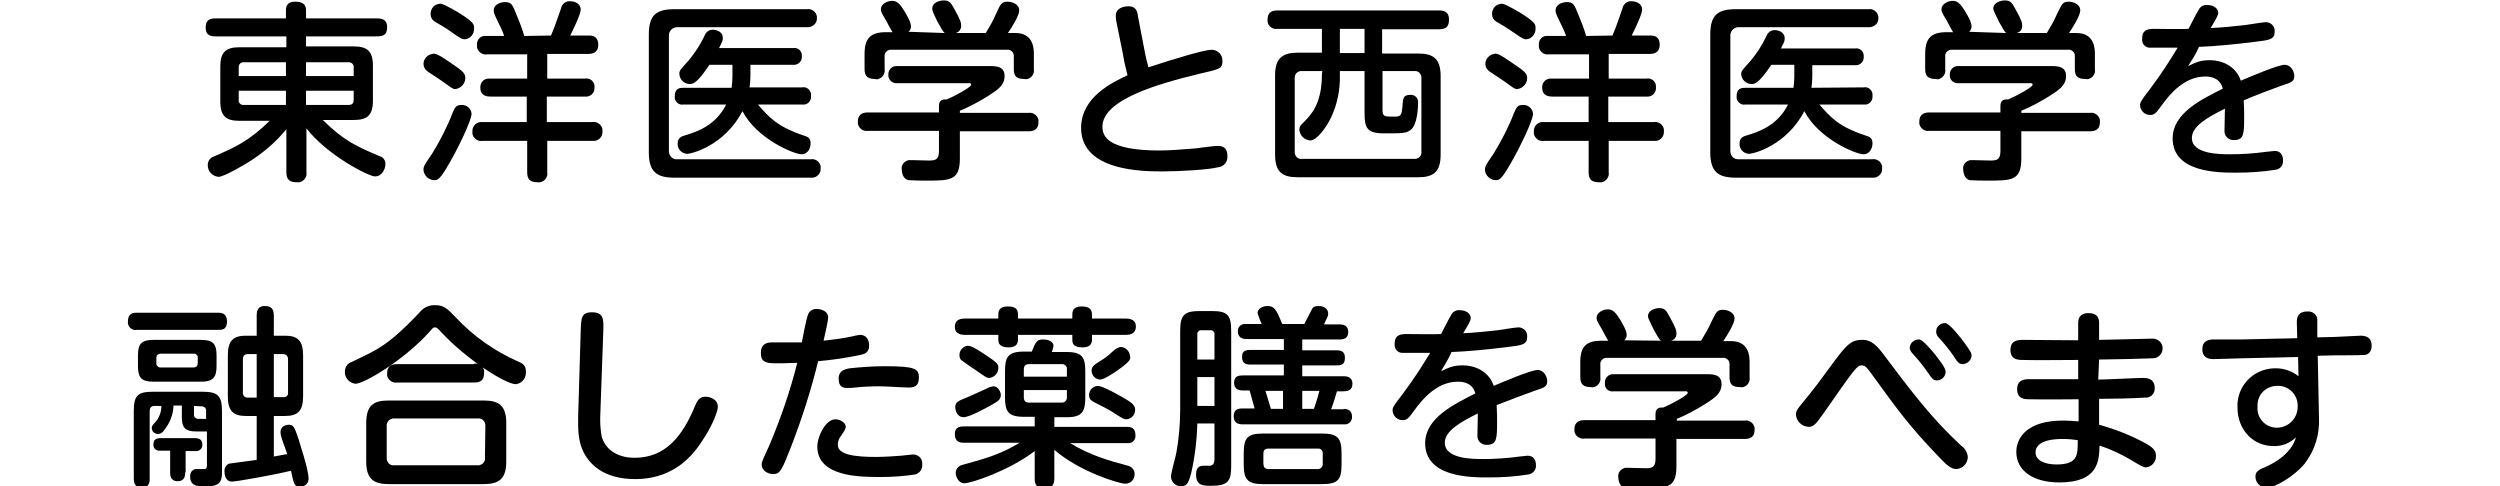
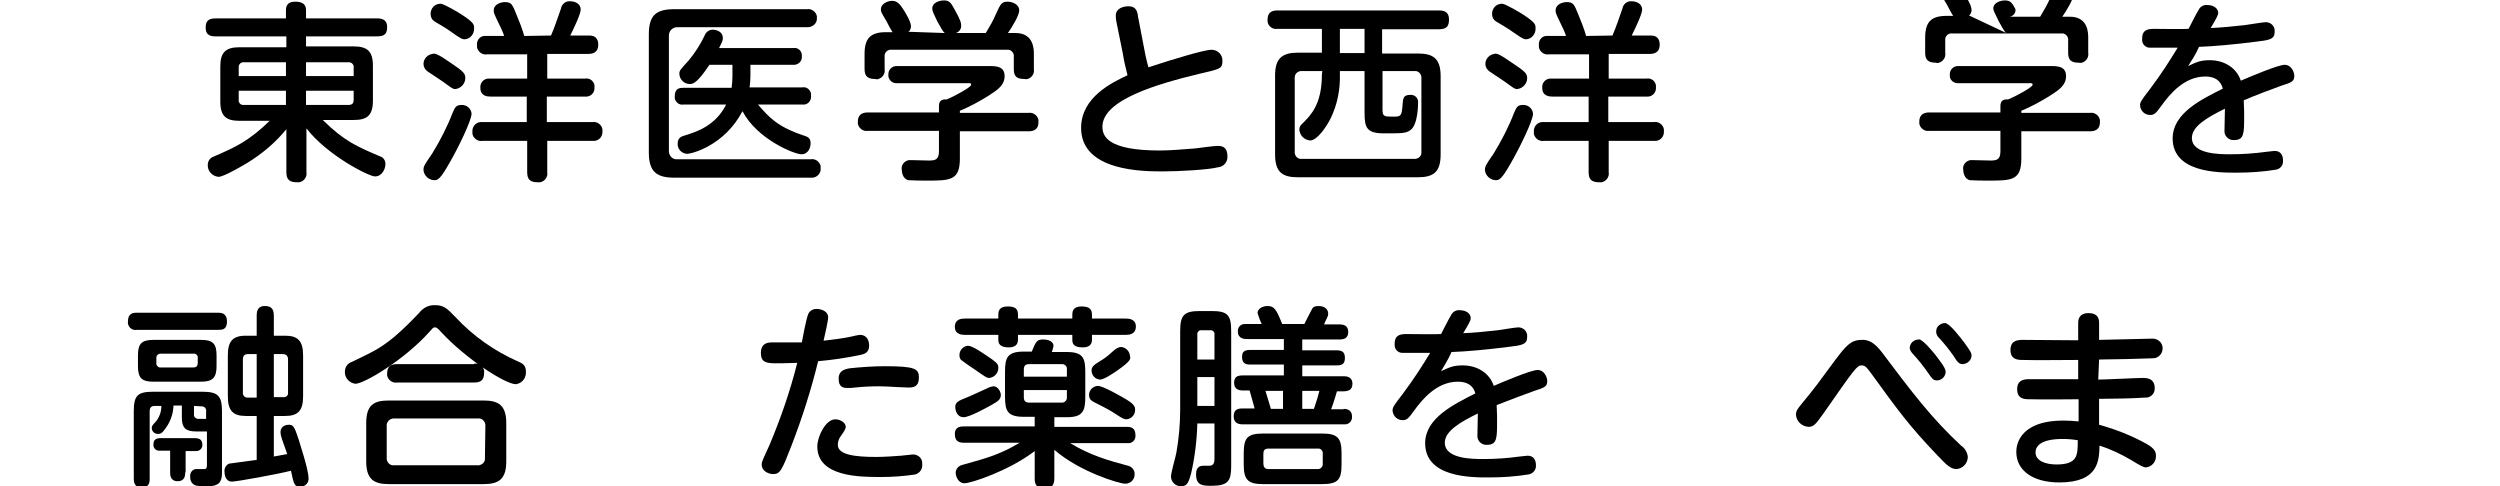
<svg xmlns="http://www.w3.org/2000/svg" version="1.1" id="レイヤー_2_00000033345340236402222240000010551637456187887031_" x="0px" y="0px" viewBox="0 0 598 116.3" style="enable-background:new 0 0 598 116.3;" xml:space="preserve">
  <g>
    <path d="M84.6,11.1c3.2,0,4.6,1.1,4.6,4.6v8.4c0,3.6-1.5,4.6-4.6,4.6h-7.4c5.2,5.1,8.1,6.3,13.7,8.7c0.8,0.2,1.3,1,1.3,1.8   c0,1.2-0.8,3-2.5,3c-1.5,0-11.5-5.1-16.4-11.5v10.5c0.2,1.1-0.6,2.2-1.7,2.4c-0.2,0-0.4,0-0.6,0c-1.8,0-2.5-0.7-2.5-2.4V30.9   c-2.6,3.2-5.8,5.9-9.4,8.1c-1,0.6-5.6,3.3-6.8,3.3c-1.5-0.1-2.7-1.4-2.6-2.9c0-0.8,0.5-1.6,1.3-1.9c5.1-2.2,8.5-3.7,13.5-8.6h-7.2   c-3.2,0-4.6-1.1-4.6-4.6v-8.4c0-3.4,1.3-4.6,4.6-4.6h11.2V8.7H51.5c-1,0-2.3-0.2-2.3-2c0-1.3,0.3-2.3,2.3-2.3h16.9v-2   c0-1.4,0.8-2,2.2-2s2.6,0.4,2.6,2v2h17c1,0,2.4,0.2,2.4,2c0,1.5-0.4,2.3-2.4,2.3h-17v2.4H84.6z M68.4,18.2v-3.3h-10   c-0.6-0.1-1.2,0.3-1.3,1c0,0.1,0,0.2,0,0.3v2L68.4,18.2z M68.4,21.7H57.1v2.1c-0.1,0.6,0.3,1.2,0.9,1.3c0.1,0,0.2,0,0.4,0h10   L68.4,21.7z M73.2,18.2h11.4v-2c0.1-0.6-0.3-1.2-1-1.3c-0.1,0-0.2,0-0.3,0H73.2V18.2z M73.2,21.7v3.4h10.2c1.1,0,1.2-0.7,1.2-1.3   v-2.1L73.2,21.7z" />
    <path d="M107.9,15.1c3,2,3.4,2.5,3.4,3.6c0,1.3-1.1,2.5-2.4,2.6c-0.6,0-0.8-0.2-3-1.8c-0.2-0.1-3.1-2.1-3.6-2.4   c-0.6-0.4-1-1.1-1-1.8c0-1.2,0.9-2.2,2.1-2.4C104,12.7,104.6,12.8,107.9,15.1z M112.8,27.2c0,1.6-3.2,8.2-5.3,11.8   c-2.2,3.9-2.8,4.1-3.6,4.1c-1.3,0-2.5-1.1-2.6-2.4c0-0.9,0.1-1.1,2.1-4c1.9-3.1,3.6-6.4,4.9-9.8c0.6-1.4,0.9-1.8,2.2-1.8   C111.7,25.1,112.7,26,112.8,27.2z M110.3,3.4c3.1,2,3.1,2.5,3.1,3.3c0.1,1.4-0.9,2.6-2.2,2.7c-0.7,0-1.2-0.3-3.3-1.8   c-0.6-0.5-3.8-2.4-4-2.5c-0.6-0.4-0.9-1-0.9-1.8c0-1.3,1-2.4,2.3-2.4c0.1,0,0.1,0,0.2,0C106.5,1.1,109.7,3,110.3,3.4z M131.8,8.5   c0.8-1.8,1.7-4.5,2.4-6.5c0.2-1.1,1.2-1.8,2.2-1.7c1,0,2.5,0.5,2.5,2c0,1.1-1.8,4.8-2.5,6.2h4.6c0.6,0,2.1,0.1,2.1,2.2   s-1.7,2.2-2.4,2.2h-9.8v5.9h9c1.1-0.2,2.1,0.5,2.3,1.6c0,0.2,0,0.3,0,0.5c0.1,1.1-0.7,2.1-1.8,2.2c-0.2,0-0.4,0-0.6,0h-9v6.1h10.9   c1.1-0.2,2.2,0.6,2.4,1.7c0,0.2,0,0.3,0,0.5c0.1,1.1-0.7,2.2-1.9,2.3c-0.2,0-0.3,0-0.5,0h-10.8v7.5c0.2,1.1-0.6,2.2-1.7,2.4   c-0.2,0-0.4,0-0.6,0c-1.9,0-2.5-0.8-2.5-2.4v-7.5h-10.7c-1.1,0.2-2.2-0.6-2.4-1.7c0-0.2,0-0.3,0-0.5c-0.1-1.2,0.8-2.2,1.9-2.3   c0.2,0,0.4,0,0.5,0H126v-6.1h-8.7c-0.7,0-2.4-0.1-2.4-2.1c-0.1-1.1,0.7-2.1,1.8-2.2c0.2,0,0.4,0,0.6,0h8.8V13h-9.6   c-1.1,0.2-2.2-0.6-2.4-1.7c0-0.2,0-0.3,0-0.5c-0.1-1.1,0.6-2.1,1.7-2.2c0.1,0,0.2,0,0.3,0h4.5c-0.3-1-1.2-2.8-1.4-3.2   c-1-2.1-1.1-2.3-1.1-2.9c0-1.5,1.7-2,2.7-2c1.6,0,1.8,0.7,2.7,2.9c0.7,1.7,1.4,3.4,1.9,5.2L131.8,8.5z" />
    <path d="M193,2.2c1.1-0.2,2.2,0.6,2.4,1.7c0,0.1,0,0.3,0,0.4c0.1,1.1-0.8,2.1-2,2.2c-0.1,0-0.3,0-0.4,0h-30.8   c-1.1-0.1-2.1,0.7-2.2,1.8c0,0.2,0,0.3,0,0.5v27.1c-0.1,1.1,0.6,2.1,1.7,2.2c0.2,0,0.3,0,0.5,0h31.7c1.1-0.2,2.1,0.5,2.4,1.6   c0,0.2,0,0.4,0,0.6c0.1,1.1-0.8,2.1-1.9,2.2c-0.2,0-0.3,0-0.5,0h-32.6c-4.2,0-6.1-1.4-6.1-6V8.2c0-4.7,1.9-6,6.1-6L193,2.2z    M191.9,20.9c1-0.2,1.9,0.5,2.1,1.5c0,0.2,0,0.4,0,0.5c0.1,1-0.5,1.9-1.5,2.1c-0.2,0-0.4,0-0.6,0h-10.6c2.6,3,4.6,5.3,10.9,7.4   c0.9,0.3,1.7,0.5,1.7,1.9c0,0.9-0.5,2.6-2.2,2.6s-10.6-3.6-14.1-10.3c-4.3,8.2-12.1,10.2-13.3,10.2c-1.3-0.1-2.3-1.2-2.2-2.5   c0,0,0,0,0,0c0-1.3,0.9-1.7,1.7-1.9c2.6-0.8,7.3-2.2,9.9-7.4h-10.2c-1,0.2-1.9-0.5-2.1-1.5c0-0.2,0-0.3,0-0.5c0-1.9,1.2-2,2.1-2   h11.5c0.1-0.9,0.2-1.7,0.2-2.6v-2.9h-5.5c-3,4.5-4,4.6-4.7,4.6c-1.3,0-2.4-1-2.5-2.4c0-0.8,0.1-0.9,2.2-3.2   c1.5-1.8,2.8-3.8,3.8-5.9c0.3-0.9,1.1-1.5,2-1.5c0.6,0,2.4,0.3,2.4,2c0,0.6-0.1,0.8-0.9,2.4h17.7c1-0.2,2,0.5,2.1,1.6   c0,0.1,0,0.3,0,0.4c0.1,1-0.7,1.9-1.7,2c-0.2,0-0.3,0-0.5,0h-10.1v2.8c0,0.9-0.1,1.8-0.2,2.6L191.9,20.9z" />
    <path d="M246,27c1.1-0.2,2.2,0.6,2.4,1.7c0,0.2,0,0.3,0,0.5c0,2.1-1.6,2.2-2.4,2.2h-16.4V38c0,5.2-2.4,5.2-7.9,5.2   c-1.5,0-2.9,0-4.4-0.1c-1.4-0.3-1.6-2-1.6-2.5c-0.2-1.1,0.6-2.1,1.7-2.3c0.2,0,0.4,0,0.6,0c0.2,0,3.5,0.1,4.2,0.1   c1.5,0,2.4-0.2,2.4-2.2v-4.9h-17c-1.1,0.2-2.2-0.6-2.4-1.7c0-0.2,0-0.3,0-0.5c0-2,1.5-2.2,2.4-2.2h17v-1.6c0-1.4,1-1.6,1.8-1.5   c2.4-1,5.9-3,5.9-3.5s-0.4-0.4-0.8-0.4h-16.9c-1,0.1-1.9-0.6-2.1-1.6c0-0.1,0-0.3,0-0.4c-0.1-1.1,0.8-2.1,1.9-2.1   c0.1,0,0.2,0,0.3,0h21.8c1.7,0,3.8,0,3.8,2.4c0,2.2-1.7,3.3-3.7,4.6c-2.2,1.4-4.6,2.7-7,3.7V27H246z M226,7.9   c-0.5-0.3-1.2-1.8-1.8-2.8C223.1,2.8,223,2.6,223,2c0-1.3,1.6-1.9,2.8-1.9c1.3,0,1.7,0.6,2.5,2.1c1.6,2.8,1.6,3.4,1.6,3.9   c0.1,0.8-0.5,1.6-1.3,1.8h7.2c0.9-1.5,1.8-3,2.5-4.7c1-2.2,1.3-2.8,2.7-2.8c1.1,0,2.8,0.6,2.8,2.1c0,1.2-1.8,4.1-2.7,5.4h1.8   c4.4,0,4.4,3.9,4.4,5.1v3.5c0.2,1.1-0.5,2.1-1.5,2.4c-0.2,0-0.5,0.1-0.7,0c-2,0-2.6-0.7-2.6-2.4v-2.9c0.1-0.8-0.4-1.5-1.2-1.7   c-0.1,0-0.3,0-0.4,0h-27.6c-0.8-0.1-1.5,0.4-1.7,1.2c0,0.2,0,0.3,0,0.5v2.9c0.2,1.1-0.5,2.1-1.5,2.4c-0.2,0.1-0.5,0.1-0.7,0   c-1.8,0-2.6-0.6-2.6-2.4v-3.6c0-3.8,1.5-5.2,5.1-5.2h1.6c-0.3-0.4-1.3-2.3-1.5-2.7c-1.2-2-1.3-2.2-1.3-2.8c0-1.2,1.5-2,2.7-2   s1.9,0.8,2.9,2.4c0.6,1,1.6,2.7,1.6,3.7c0,0.5-0.2,1-0.6,1.3L226,7.9z" />
    <path d="M273.7,11.7c0,0.2,0.5,2.6,1,4.4c6.1-2,13.4-4.2,15.1-4.2c1.4,0,2.6,1.1,2.6,2.5c0,0.1,0,0.1,0,0.2c0,1.8-0.5,1.9-5.3,3   c-10.4,2.5-23.4,6.3-23.4,12.7c0,2.2,1.1,5.7,13.7,5.7c2.6,0,5.8-0.3,8.5-0.5c0.8-0.1,4.5-0.6,5.3-0.6s2.4,0,2.4,2.5   c0.1,1.3-0.9,2.5-2.2,2.6c-2.2,0.6-9.4,1-13.2,1c-4.7,0-19.6,0-19.6-10.4c0-7.4,7.5-10.9,11.1-12.6c-0.7-2.9-0.8-3.2-1.1-5.1L267,5   c-0.1-0.4-0.1-0.9-0.1-1.3c0-1.6,1.6-2.2,3.1-2.2c1.8,0,2.1,1.4,2.2,2.4L273.7,11.7z" />
    <path d="M305.6,6.9c-1.2,0.2-2.2-0.6-2.4-1.7c0-0.2,0-0.3,0-0.5c0-1.9,1.2-2.2,2.4-2.2h38.6c1,0,2.4,0.2,2.4,2.1   c0,1.5-0.4,2.4-2.4,2.4h-13.6v5.8h8.6c3.6,0,5.4,1.2,5.4,5.4V37c0,4.2-1.8,5.4-5.4,5.4h-28.8c-3.6,0-5.4-1.2-5.4-5.4V18   c0-4.1,1.8-5.4,5.4-5.4h5.8V6.9H305.6z M316.3,17h-4.8c-0.9-0.1-1.7,0.5-1.8,1.4c0,0.1,0,0.3,0,0.4v17.4c-0.1,0.9,0.5,1.7,1.3,1.8   c0.2,0,0.3,0,0.5,0h26.7c0.9,0.1,1.7-0.5,1.8-1.3c0-0.2,0-0.3,0-0.5V18.8c0.1-0.9-0.5-1.7-1.3-1.8c-0.1,0-0.3,0-0.5,0h-7.5v9.3   c0,1.6,0.5,1.6,2.6,1.6c1.8,0,2-0.1,2.2-2.9c0.1-1.5,0.2-2.3,1.8-2.3c1-0.1,1.8,0.6,1.9,1.5c0,0.2,0,0.3,0,0.5c0,0.2,0,5.1-1.8,6.4   c-1.1,0.8-1.9,0.8-6.4,0.8c-4,0-4.6-1.3-4.6-4.8V17h-5.9v0.8c0.1,3.6-0.6,7.2-2.2,10.5c-1.1,2.2-3.3,5.3-4.9,5.3   c-1.4-0.1-2.5-1.2-2.6-2.6c0-0.6,0.3-1.1,0.8-1.5c2-2,4.6-4.6,4.6-11.7L316.3,17z M326.4,6.9h-5.9v5.8h5.9L326.4,6.9z" />
    <path d="M361.8,15.1c3,2,3.5,2.5,3.5,3.6c0,1.3-1.1,2.5-2.4,2.6c-0.6,0-0.8-0.2-3-1.8c-0.2-0.1-3.1-2.1-3.6-2.4   c-0.6-0.4-1-1.1-1-1.8c0-1.2,0.9-2.2,2.1-2.4C357.9,12.7,358.5,12.8,361.8,15.1z M366.7,27.2c0,1.6-3.2,8.2-5.3,11.8   c-2.2,3.9-2.8,4.1-3.6,4.1c-1.3,0-2.5-1.1-2.6-2.4c0-0.9,0.1-1.1,2.1-4c1.9-3.1,3.6-6.4,4.9-9.8c0.6-1.4,0.9-1.8,2.2-1.8   C365.6,25.1,366.6,26,366.7,27.2z M364.2,3.4c3.1,2,3.1,2.5,3.1,3.3c0.1,1.4-0.9,2.6-2.2,2.7c-0.7,0-1.1-0.3-3.3-1.8   c-0.6-0.5-3.8-2.4-4-2.5c-0.6-0.4-0.9-1-0.9-1.8c0-1.3,1-2.4,2.3-2.4c0.1,0,0.1,0,0.2,0C360.4,1.1,363.6,3,364.2,3.4z M385.7,8.5   c0.8-1.8,1.7-4.5,2.4-6.5c0.2-1.1,1.2-1.8,2.2-1.7c1,0,2.5,0.5,2.5,2c0,1.1-1.8,4.8-2.5,6.2h4.6c0.6,0,2.1,0.1,2.1,2.2   s-1.7,2.2-2.4,2.2h-9.8v5.9h9c1.1-0.2,2.1,0.5,2.3,1.6c0,0.2,0,0.3,0,0.5c0.1,1.1-0.7,2.1-1.8,2.2c-0.2,0-0.4,0-0.6,0h-9v6.1h10.9   c1.1-0.2,2.2,0.6,2.4,1.7c0,0.2,0,0.3,0,0.5c0.1,1.1-0.7,2.2-1.9,2.3c-0.2,0-0.3,0-0.5,0h-10.8v7.5c0.2,1.1-0.6,2.2-1.7,2.4   c-0.2,0-0.4,0-0.6,0c-1.9,0-2.5-0.8-2.5-2.4v-7.5h-10.7c-1.1,0.2-2.2-0.6-2.4-1.7c0-0.2,0-0.3,0-0.5c-0.1-1.2,0.8-2.2,1.9-2.3   c0.2,0,0.4,0,0.5,0h10.7v-6.1h-8.7c-0.7,0-2.4-0.1-2.4-2.1c-0.1-1.1,0.7-2.1,1.8-2.2c0.2,0,0.4,0,0.6,0h8.8V13h-9.6   c-1.1,0.2-2.2-0.6-2.4-1.7c0-0.2,0-0.3,0-0.5c-0.1-1.1,0.6-2.1,1.7-2.2c0.1,0,0.2,0,0.3,0h4.5c-0.3-1-1.2-2.8-1.4-3.2   c-1-2.1-1.1-2.3-1.1-2.9c0-1.5,1.7-2,2.7-2c1.6,0,1.8,0.7,2.7,2.9c0.7,1.7,1.4,3.4,1.9,5.2L385.7,8.5z" />
-     <path d="M446.9,2.2c1.1-0.2,2.2,0.6,2.4,1.7c0,0.1,0,0.3,0,0.4c0.1,1.1-0.8,2.1-2,2.2c-0.1,0-0.3,0-0.4,0h-30.8   c-1.1-0.1-2.1,0.7-2.2,1.8c0,0.2,0,0.3,0,0.5v27.1c-0.1,1.1,0.6,2.1,1.7,2.2c0.2,0,0.3,0,0.5,0h31.7c1.1-0.2,2.1,0.5,2.4,1.6   c0,0.2,0,0.4,0,0.6c0.1,1.1-0.8,2.1-1.9,2.2c-0.2,0-0.3,0-0.5,0h-32.6c-4.2,0-6.1-1.4-6.1-6V8.2c0-4.7,1.9-6,6.1-6L446.9,2.2z    M445.8,20.9c1-0.2,1.9,0.5,2.1,1.5c0,0.2,0,0.4,0,0.5c0.1,1-0.5,1.9-1.5,2.1c-0.2,0-0.4,0-0.6,0h-10.6c2.6,3,4.6,5.3,11,7.4   c0.9,0.3,1.7,0.5,1.7,1.9c0,0.9-0.5,2.6-2.2,2.6s-10.6-3.6-14.1-10.3c-4.3,8.2-12.1,10.2-13.3,10.2c-1.3-0.1-2.3-1.2-2.2-2.5   c0,0,0,0,0,0c0-1.3,0.9-1.7,1.7-1.9c2.6-0.8,7.3-2.2,9.9-7.4h-10.2c-1,0.2-1.9-0.5-2.1-1.5c0-0.2,0-0.3,0-0.5c0-1.9,1.2-2,2.1-2   H429c0.1-0.9,0.2-1.7,0.2-2.6v-2.9h-5.5c-3,4.5-4,4.6-4.7,4.6c-1.3,0-2.4-1-2.5-2.3c0-0.8,0.1-0.9,2.2-3.2c1.5-1.8,2.8-3.8,3.8-5.9   c0.3-0.9,1.1-1.5,2-1.5c0.6,0,2.4,0.3,2.4,2c0,0.6-0.1,0.8-0.9,2.4h17.7c1-0.2,2,0.5,2.1,1.6c0,0.1,0,0.3,0,0.4   c0.1,1-0.7,1.9-1.7,2c-0.2,0-0.3,0-0.5,0h-10.1v2.8c0,0.9-0.1,1.8-0.2,2.6L445.8,20.9z" />
-     <path d="M499.9,27c1.1-0.2,2.2,0.6,2.4,1.7c0,0.2,0,0.3,0,0.5c0,2.1-1.6,2.2-2.4,2.2h-16.4V38c0,5.2-2.4,5.2-7.9,5.2   c-1.5,0-2.9,0-4.4-0.1c-1.4-0.3-1.6-2-1.6-2.5c-0.2-1.1,0.6-2.1,1.7-2.3c0.2,0,0.4,0,0.6,0c0.2,0,3.5,0.1,4.2,0.1   c1.5,0,2.4-0.2,2.4-2.2v-4.9h-17c-1.1,0.2-2.2-0.6-2.4-1.7c0-0.2,0-0.3,0-0.5c0-2,1.5-2.2,2.4-2.2h17v-1.6c0-1.4,1-1.6,1.8-1.5   c2.4-1,5.9-3,5.9-3.5s-0.4-0.4-0.8-0.4h-16.9c-1,0.1-2-0.6-2.1-1.6c0-0.1,0-0.3,0-0.4c-0.1-1.1,0.8-2.1,1.9-2.1c0.1,0,0.2,0,0.3,0   h21.8c1.7,0,3.8,0,3.8,2.4c0,2.2-1.7,3.3-3.7,4.6c-2.2,1.4-4.6,2.7-7,3.7V27H499.9z M479.9,7.9c-0.5-0.3-1.2-1.8-1.8-2.8   c-1.1-2.3-1.3-2.6-1.3-3.1c0-1.3,1.6-1.9,2.8-1.9c1.3,0,1.7,0.6,2.5,2.1c1.6,2.8,1.6,3.4,1.6,3.9c0.1,0.9-0.5,1.6-1.3,1.8h7.2   c0.9-1.5,1.8-3,2.5-4.7c1.1-2.2,1.3-2.8,2.7-2.8c1.1,0,2.8,0.6,2.8,2.1c0,1.2-1.8,4.1-2.7,5.4h1.8c4.4,0,4.4,3.9,4.4,5.1v3.5   c0.2,1.1-0.5,2.1-1.5,2.4c-0.2,0-0.5,0.1-0.7,0c-2,0-2.6-0.7-2.6-2.4v-2.9c0.1-0.8-0.4-1.5-1.2-1.7c-0.1,0-0.3,0-0.4,0H467   c-0.8-0.1-1.5,0.4-1.7,1.2c0,0.2,0,0.3,0,0.5v2.9c0.2,1.1-0.5,2.1-1.5,2.4c-0.2,0.1-0.5,0.1-0.7,0c-1.8,0-2.6-0.6-2.6-2.4v-3.6   c0-3.8,1.5-5.2,5.1-5.2h1.6c-0.3-0.4-1.3-2.3-1.5-2.7c-1.2-2-1.3-2.2-1.3-2.8c0-1.2,1.5-2,2.7-2s1.9,0.8,2.9,2.4   c0.6,1,1.6,2.7,1.6,3.7c0,0.5-0.2,1-0.6,1.3L479.9,7.9z" />
+     <path d="M499.9,27c1.1-0.2,2.2,0.6,2.4,1.7c0,0.2,0,0.3,0,0.5c0,2.1-1.6,2.2-2.4,2.2h-16.4V38c0,5.2-2.4,5.2-7.9,5.2   c-1.5,0-2.9,0-4.4-0.1c-1.4-0.3-1.6-2-1.6-2.5c-0.2-1.1,0.6-2.1,1.7-2.3c0.2,0,0.4,0,0.6,0c0.2,0,3.5,0.1,4.2,0.1   c1.5,0,2.4-0.2,2.4-2.2v-4.9h-17c-1.1,0.2-2.2-0.6-2.4-1.7c0-0.2,0-0.3,0-0.5c0-2,1.5-2.2,2.4-2.2h17v-1.6c0-1.4,1-1.6,1.8-1.5   c2.4-1,5.9-3,5.9-3.5s-0.4-0.4-0.8-0.4h-16.9c-1,0.1-2-0.6-2.1-1.6c0-0.1,0-0.3,0-0.4c-0.1-1.1,0.8-2.1,1.9-2.1c0.1,0,0.2,0,0.3,0   h21.8c1.7,0,3.8,0,3.8,2.4c0,2.2-1.7,3.3-3.7,4.6c-2.2,1.4-4.6,2.7-7,3.7V27H499.9z M479.9,7.9c-0.5-0.3-1.2-1.8-1.8-2.8   c-1.1-2.3-1.3-2.6-1.3-3.1c0-1.3,1.6-1.9,2.8-1.9c1.3,0,1.7,0.6,2.5,2.1c0.1,0.9-0.5,1.6-1.3,1.8h7.2   c0.9-1.5,1.8-3,2.5-4.7c1.1-2.2,1.3-2.8,2.7-2.8c1.1,0,2.8,0.6,2.8,2.1c0,1.2-1.8,4.1-2.7,5.4h1.8c4.4,0,4.4,3.9,4.4,5.1v3.5   c0.2,1.1-0.5,2.1-1.5,2.4c-0.2,0-0.5,0.1-0.7,0c-2,0-2.6-0.7-2.6-2.4v-2.9c0.1-0.8-0.4-1.5-1.2-1.7c-0.1,0-0.3,0-0.4,0H467   c-0.8-0.1-1.5,0.4-1.7,1.2c0,0.2,0,0.3,0,0.5v2.9c0.2,1.1-0.5,2.1-1.5,2.4c-0.2,0.1-0.5,0.1-0.7,0c-1.8,0-2.6-0.6-2.6-2.4v-3.6   c0-3.8,1.5-5.2,5.1-5.2h1.6c-0.3-0.4-1.3-2.3-1.5-2.7c-1.2-2-1.3-2.2-1.3-2.8c0-1.2,1.5-2,2.7-2s1.9,0.8,2.9,2.4   c0.6,1,1.6,2.7,1.6,3.7c0,0.5-0.2,1-0.6,1.3L479.9,7.9z" />
    <path d="M523.4,15.8c2.1-1,3-1.4,5.2-1.4c3.4,0,6.4,1.8,7.4,4.9c2.1-0.9,8.9-3.8,10.5-3.8s2.3,1.8,2.3,2.6c0,1.3-0.5,1.6-3.1,2.4   c-3,1.1-6,2.2-9,3.5c0.1,1.4,0.1,3.3,0.1,3.8c0,4.1,0,5.7-2.4,5.7c-1.2,0.1-2.2-0.8-2.3-1.9c0-0.2,0-0.3,0-0.5   c0-0.8,0.1-4.4,0.1-5.1c-4.5,2.2-7.9,4.3-7.9,7c0,3.9,6.7,3.9,9.2,3.9c2.9,0,5.8-0.2,8.7-0.6c1.3-0.1,1.5-0.2,1.9-0.2   c1.5,0,2,1.1,2,2.3c0.1,1.1-0.7,2.1-1.8,2.2c-3.1,0.5-6.2,0.7-9.4,0.7c-4.3,0-15.2,0-15.2-8.2c0-6,6.8-9.3,12-11.9   c-0.3-1.1-1.1-2.9-4.2-2.9c-5,0-8.5,4.2-10.5,7c-1.3,1.8-1.7,2.2-2.7,2.2c-1.3,0-2.3-1-2.4-2.3c0-0.7,0.2-1.1,2.3-3.8   c3-4,4.8-6.9,6.7-10c-3.4,0-5.8,0-6.5,0c-1.1,0.1-2-0.8-2-1.8c0-0.1,0-0.2,0-0.4c0-1.9,1.1-2.3,2.8-2.3c1.3,0,7.1,0.1,8.3,0   c0.4-0.7,1.8-3.6,2.5-4.7c0.4-0.7,1.2-1.1,2-1c1.5,0,2.6,0.8,2.6,1.9c0,0.5-0.5,1.4-1.8,3.6c2.5-0.1,5.5-0.4,8.2-0.7   c0.8-0.1,4.3-0.7,5-0.7c1.2,0,2.2,1,2.1,2.2c0,0,0,0.1,0,0.1c0,1.8-1.2,2-4.7,2.4c-4.7,0.6-10,1.1-13.4,1.2   C525.3,12.9,524.1,14.7,523.4,15.8z" />
  </g>
  <g>
    <path d="M52.2,74.8c0.7,0,2.1,0.1,2.1,2.1s-1.2,2-2.1,2H32.7c-1,0.2-1.9-0.5-2.1-1.5c0-0.2,0-0.3,0-0.5c0-2,1.3-2.1,2.1-2.1   L52.2,74.8z M41.5,97.1c-0.1,1.9-0.7,3.7-1.8,5.2c-0.8,1.2-1.2,1.5-1.9,1.5c-0.8,0-1.5-0.6-1.5-1.4c0-0.5,0.1-0.6,1.1-1.7   c0.8-1.1,1.2-2.3,1.2-3.6h-1.6c-0.9,0-1.2,0.5-1.2,1.2v16.2c0,0.7,0,2.1-1.9,2.1c-1.6,0-1.9-1-1.9-2.1V98.4c0-3.8,0.9-4.7,4.7-4.7   h11.6c3.8,0,4.8,0.9,4.8,4.7v14.8c0,2.2-0.9,3.1-3.3,3.1c-0.9,0.1-1.7,0-2.6-0.1c-1.1-0.1-1.8-1.1-1.7-2.2   c-0.1-0.9,0.5-1.7,1.3-1.8c0.1,0,0.2,0,0.4,0h1.8c0.4-0.1,0.5-0.4,0.5-0.9v-8.1h-2.7c-2.4,0-3.3-0.9-3.3-3.3v-2.9H41.5z M51.8,87.6   c0,2.8-1,3.7-3.7,3.7H36.7c-2.7,0-3.7-0.8-3.7-3.7v-2.6c0-2.7,0.8-3.7,3.7-3.7h11.4c2.8,0,3.7,0.9,3.7,3.7L51.8,87.6z M44.3,113   c0,0.6,0,2.1-1.8,2.1s-1.8-1.5-1.8-2.1v-5.2h-2.4c-0.8,0.1-1.5-0.4-1.6-1.2c0-0.1,0-0.2,0-0.3c0-1.1,0.6-1.5,1.8-1.5h8.1   c0.8,0,1.8,0.2,1.8,1.5c0.1,0.8-0.5,1.5-1.3,1.6c-0.1,0-0.2,0-0.3,0h-2.4V113z M47.3,85.6c0.1-0.5-0.3-0.9-0.7-1   c-0.1,0-0.2,0-0.3,0h-7.8c-0.7,0-1.1,0.4-1.1,1v1.2c-0.1,0.5,0.3,1,0.8,1.1c0.1,0,0.2,0,0.3,0h7.8c0.6,0,1-0.3,1-1.1L47.3,85.6z    M46.4,97.1v2c-0.1,0.5,0.3,1,0.9,1.1c0.1,0,0.1,0,0.2,0h1.8v-1.8c0.1-0.6-0.3-1.1-0.9-1.2c-0.1,0-0.2,0-0.3,0L46.4,97.1z    M61.4,99.5h-2.6c-3.1,0-4.3-1.3-4.3-4.7V85c0-3.3,1.1-4.7,4.3-4.7h2.6v-4.8c0-0.6,0-2.3,1.9-2.3c1.4,0,2.2,0.5,2.2,2.3v4.8h2.7   c3,0,4.3,1.2,4.3,4.7v9.8c0,3.4-1.2,4.7-4.3,4.7h-2.7v9.7c1.7-0.3,2.1-0.4,3.2-0.6c-0.2-0.6-1-2.9-1.2-3.4   c-0.2-0.6-0.4-1.2-0.4-1.9c0-1.4,1.4-1.7,1.9-1.7c1.2,0,1.4,0.4,2.5,3.7c0,0.2,2.3,6.9,2.3,9.1c0.1,1-0.7,1.9-1.7,2   c-0.1,0-0.2,0-0.3,0c-1.4,0-1.5-0.5-2.2-3.8c-3.5,0.9-13.1,2.6-14.1,2.6c-1.7,0-1.8-1.9-1.8-2.4c-0.1-0.8,0.4-1.6,1.1-1.9   c0.1,0,5.8-0.8,6.6-0.9L61.4,99.5z M61.4,84.7h-2.1c-0.9,0-1.2,0.5-1.2,1.3v7.8c-0.1,0.6,0.3,1.2,0.9,1.3c0.1,0,0.2,0,0.3,0h2.1   L61.4,84.7z M65.5,84.7V95h2.2c0.6,0.1,1.2-0.3,1.2-0.9c0-0.1,0-0.2,0-0.3V86c0-0.8-0.4-1.3-1.2-1.3L65.5,84.7z" />
    <path d="M102.7,79.4c-6,6.7-15.6,12.4-17.7,12.4c-1.5-0.2-2.6-1.5-2.5-2.9c0-1,0.6-2,1.6-2.3c5.4-2.6,6.9-3.3,10.3-6.1   c2.1-1.8,4-3.7,5.9-5.7c0.9-1.2,2.4-1.9,3.8-1.8c2,0,2.8,0.7,4.9,2.9c4.2,4.5,9.3,8.1,15,10.6c0.9,0.4,1.8,0.8,1.8,2.4   c0.1,1.5-0.9,2.8-2.4,3c-2.6,0-12.2-6.3-17.8-12.4c-1-1.1-1.2-1.2-1.6-1.2S103.4,78.6,102.7,79.4z M121.1,110.4   c0,4.2-1.8,5.4-5.4,5.4H93c-3.6,0-5.4-1.2-5.4-5.4v-9.2c0-4.3,1.8-5.4,5.4-5.4h22.7c3.6,0,5.4,1.2,5.4,5.4V110.4z M116.1,102   c0.1-0.9-0.5-1.8-1.4-1.9c-0.1,0-0.3,0-0.5,0H94.4c-0.9-0.1-1.7,0.5-1.9,1.4c0,0.1,0,0.3,0,0.5v7.4c-0.1,0.9,0.5,1.8,1.4,1.9   c0.2,0,0.3,0,0.5,0h19.7c0.9,0.1,1.8-0.5,1.9-1.4c0-0.1,0-0.3,0-0.5L116.1,102z M113.4,87c1.1-0.2,2.1,0.5,2.4,1.6   c0,0.2,0,0.4,0,0.6c0,1.7-0.8,2.3-2.4,2.3H95c-1.1,0.2-2.2-0.6-2.4-1.7c0-0.1,0-0.3,0-0.4c0-1.7,0.8-2.3,2.4-2.3H113.4z" />
-     <path d="M138.9,79.4c0.1-3.3,0.1-4.7,2.7-4.7c2.9,0,2.8,1.8,2.7,4.7L143.6,99c-0.1,1.8,0,3.6,0.3,5.3c0.7,2.8,3.3,5.2,7.9,5.2   c7.3,0,11.4-5,14.5-12.5c0.7-1.7,1.4-2.1,2.5-2.1c0.9,0,2.9,0.5,2.9,2.4c0,1.2-1.3,4.3-3,7c-2.1,3.4-6.5,10.3-16.8,10.3   c-7.6,0-11.2-3.7-12.6-7.1c-0.9-2-1.1-4.7-1-8.1L138.9,79.4z" />
    <path d="M189.4,106.4c-2.4,6.2-2.8,7-4.5,7c-0.9,0-2.7-0.6-2.7-2.3c0-0.6,0.1-0.8,1.8-4.5c2.7-6.4,5-13,6.7-19.8   c-2.5,0.1-4.5,0.1-5,0.1c-2.4,0-3.7-0.2-3.7-2.5c0-1.7,0.9-2.5,2.6-2.5c1.4,0,6,0,7.2,0c0.2-1.1,1-5.4,1.5-6.7   c0.3-0.8,1.1-1.3,2-1.3c1.4,0,2.8,0.7,2.8,2c0,0.8-0.8,4.3-1.1,5.6c2.6-0.3,4.9-0.6,6.7-1c0.7-0.2,1.3-0.3,2-0.4   c1.7,0,2.2,1.4,2.2,2.6c0,1.7-1.2,2-2.1,2.2c-3.3,0.7-6.7,1.2-10.1,1.5C194,93.3,191.9,99.9,189.4,106.4z M199.8,100.3   c1.2,0,2.5,0.8,2.5,1.8c0,0.5-0.4,1.1-1.1,2.1c-0.5,0.6-0.8,1.4-0.8,2.2c0,2.4,4.1,2.9,9.2,2.9c2,0,4.6-0.2,6-0.3   c0.4,0,2.4-0.3,2.8-0.3c1.2,0,2.2,0.9,2.2,2.1c0,0.1,0,0.2,0,0.3c0.1,1.1-0.6,2.1-1.7,2.4c-2.7,0.4-5.4,0.6-8.2,0.6   c-5,0-15.2,0-15.2-7.3C195.5,104.4,197.5,100.3,199.8,100.3L199.8,100.3z M203.2,88.1c2.8-0.3,5.7-0.5,8.5-0.5   c7.2,0,8.1,0.6,8.1,2.7c0,1.7-0.7,2.4-2.4,2.4c-0.2,0-2.1-0.1-2.5-0.1c-1.8-0.1-3.4-0.2-4.6-0.2c-1.9,0-4,0.1-5.8,0.3   c-0.6,0.1-1.2,0.1-1.8,0.1c-0.7,0-2.1,0-2.1-2.2C200.6,89,201.5,88.4,203.2,88.1L203.2,88.1z" />
    <path d="M238.8,75.3c0-0.6,0-2,2.2-2c1.9,0,2.5,0.6,2.5,2v0.9h13v-0.9c0-0.6,0-2,2.2-2c1.8,0,2.5,0.6,2.5,2v0.9h8.1   c0.5,0,2.4,0,2.4,1.9s-1.7,2-2.4,2h-8.1v1.2c0,1.6-1.4,1.8-2.2,1.8c-2.2,0-2.5-0.9-2.5-1.8v-1.2h-13v1.2c0,1.6-1.4,1.8-2.2,1.8   c-2.2,0-2.5-1-2.5-1.8v-1.2h-8c-0.5,0-2.4,0-2.4-1.9s1.6-2,2.4-2h8L238.8,75.3z M247.5,107.9c-6.3,4.8-15.3,7.7-16.8,7.7   s-2.1-1.7-2.1-2.5c0-0.9,0.7-1.7,1.6-1.9c6.2-1.7,9.2-2.6,13.7-5.3h-13.4c-1.3,0-2.1-0.5-2.1-2.1c0-1.8,1.5-1.8,2.1-1.8h17v-2.3   h-2.6c-3.9,0-4.5-1.4-4.5-4.8v-6c0-3.4,0.6-4.8,4.5-4.8h1.9c1-2.4,1.2-2.9,2.7-2.9c1.8,0,2.5,0.8,2.5,1.5c-0.1,0.5-0.2,1-0.4,1.5   h3.6c3.9,0,4.4,1.5,4.4,4.8v6c0,3.3-0.6,4.8-4.4,4.8h-3v2.3h17.3c1,0,2.1,0.2,2.1,2c0.1,1-0.6,1.8-1.5,1.9c-0.2,0-0.3,0-0.5,0H256   c4.7,2.9,9.3,4.2,13.8,5.4c0.9,0.2,1.6,1,1.6,1.9c0.1,1.3-0.9,2.4-2.2,2.4c0,0,0,0-0.1,0c-1.3,0-10.8-2.8-16.9-8.1v6.8   c0,1.9-0.8,2.4-2.5,2.4c-2.2,0-2.2-1.6-2.2-2.4V107.9z M237.1,96.9c-1.6,0.9-5.3,2.9-6.6,2.9c-1.6,0-2-1.7-2-2.4   c0-1.2,0.7-1.5,2.7-2.3c0.8-0.3,4.2-1.9,4.9-2.2c0.5-0.3,1-0.4,1.5-0.5c1.3,0,1.8,1.6,1.8,2C239.4,95.6,238.7,96,237.1,96.9   L237.1,96.9z M236.7,90.4c-0.7,0-0.8-0.1-3.8-2.2c-1-0.6-2-1.4-3-2.1c-0.3-0.3-0.4-0.7-0.4-1.2c0-1.1,0.9-2.1,2-2.2   c1.1,0,3.5,1.7,4.7,2.5c1.8,1.2,2.6,1.8,2.6,2.6C238.9,89.1,238,90.2,236.7,90.4C236.7,90.3,236.7,90.3,236.7,90.4L236.7,90.4z    M244.9,90.1h10.3v-1.7c0.1-0.6-0.3-1.2-1-1.3c-0.1,0-0.2,0-0.3,0h-7.8c-0.8,0-1.2,0.4-1.2,1.3L244.9,90.1z M244.9,93.3V95   c0,1,0.5,1.3,1.2,1.3h7.8c0.6,0.1,1.2-0.4,1.3-1c0-0.1,0-0.2,0-0.3v-1.7L244.9,93.3z M269.5,100.3c-0.7,0-1-0.2-3.3-1.7   c-1.3-0.8-2.9-1.6-4.3-2.3c-0.7-0.4-1.4-0.7-1.4-1.8c0-1.2,0.9-2.1,2.1-2.2c1.2,0,5.4,2.4,6.9,3.3c1.3,0.8,2.2,1.5,2,2.7   C271.4,99.4,270.5,100.2,269.5,100.3L269.5,100.3z M267.3,88.6c-1.2,0.8-3.2,2.2-4.2,2.2c-1.1-0.1-2-1-2-2.2c0-0.8,0.5-1.3,2-2.2   c1-0.6,2-1.3,2.9-2.2c1-0.9,1.6-1.2,2.2-1.2c1.1,0.1,2,1,2.1,2.2C270.5,85.9,270.4,86.4,267.3,88.6L267.3,88.6z" />
    <path d="M286.4,101.3c-0.1,4-0.6,8.1-1.5,12c-0.6,2.2-1,3-2.3,3c-1.3,0.1-2.4-0.9-2.5-2.2c0,0,0-0.1,0-0.1c0-1,1.2-5,1.3-5.8   c0.6-3.4,0.9-6.8,0.9-10.2V79.2c0-3.8,0.9-4.8,4.7-4.8h2.8c3.8,0,4.7,0.9,4.7,4.8v32.3c0,3.5-0.7,4.7-4.7,4.7c-2,0-3.7,0-3.7-2.7   c0-0.7,0.1-2.1,1.7-2.1h1.5c0.8,0,1.2-0.5,1.2-1.6v-8.5L286.4,101.3z M286.4,86h4.1v-6c0.1-0.5-0.3-0.9-0.7-1c-0.1,0-0.2,0-0.3,0   h-2.1c-0.5-0.1-0.9,0.3-1,0.7c0,0.1,0,0.2,0,0.3L286.4,86z M290.5,90.2h-4.1v6.9h4.1V90.2z M321.4,97.8c1,0,2,0.4,2,1.8   c0.1,1-0.6,1.8-1.5,1.9c-0.2,0-0.3,0-0.5,0h-24.2c-1.1,0-2.1-0.4-2.1-1.9s0.8-1.9,2.1-1.9h2.9c-0.4-1.6-0.7-2.5-1.2-4.3h-1.6   c-1,0-2.1-0.3-2.1-1.8s0.8-1.8,2.1-1.8h9.8v-2.6h-8.1c-0.5,0-1.9,0-1.9-1.7c0-0.9,0.1-1.8,1.9-1.8h8.1v-2.6h-8.9   c-0.4,0-2.1,0-2.1-1.8c-0.1-1,0.7-1.8,1.6-1.8c0.1,0,0.2,0,0.3,0h3.8c-0.4-0.8-0.7-1.7-1-2.6c0-1,1.1-1.7,2.4-1.7   c1.6,0,2.1,0.8,3.5,4.3h5.3c0.3-0.6,1-2,1.8-3.5c0.2-0.5,0.6-0.8,1.6-0.8c1.9,0,2.3,1.2,2.3,1.8c0,0.4-0.1,0.7-0.3,1.1   c-0.1,0.2-0.6,1.2-0.7,1.5h3.8c1.3,0,2,0.6,2,1.8c0,1.5-1,1.8-2.1,1.8h-8.9v2.6h8.3c1.3,0,1.9,0.5,1.9,1.8s-0.5,1.8-1.9,1.8h-8.3   v2.6h9.9c0.5,0,2.1,0,2.1,1.8c0,1.4-0.9,1.8-2.1,1.8h-1.6c0,0-0.8,2.8-1.4,4.3H321.4z M320.9,111.1c0,3.7-0.9,4.7-4.7,4.7h-14   c-3.6,0-4.7-0.9-4.7-4.7v-2.7c0-3.7,0.9-4.7,4.7-4.7h14c3.7,0,4.7,1,4.7,4.7V111.1z M316.4,108.6c0.1-0.6-0.3-1.2-0.9-1.3   c-0.1,0-0.2,0-0.4,0h-11.7c-1.1,0-1.2,0.7-1.2,1.3v2.3c0,0.7,0.3,1.3,1.2,1.3h11.7c0.6,0.1,1.2-0.4,1.3-1c0-0.1,0-0.2,0-0.3   L316.4,108.6z M306.9,97.8v-4.3h-4.2c0.2,0.6,0.9,2.9,1.3,4.3L306.9,97.8z M314.3,97.8c0.8-2.4,0.9-2.8,1.3-4.3h-4.1v4.3H314.3z" />
    <path d="M344.7,88.8c2.1-1,3-1.4,5.2-1.4c3.4,0,6.4,1.8,7.4,4.9c2.1-0.9,8.9-3.8,10.5-3.8s2.3,1.8,2.3,2.6c0,1.3-0.5,1.6-3.1,2.4   c-3,1.1-6,2.2-9,3.4c0.1,1.4,0.1,3.3,0.1,3.8c0,4.1,0,5.7-2.4,5.7c-1.2,0.1-2.2-0.8-2.3-1.9c0-0.2,0-0.3,0-0.5   c0-0.8,0.1-4.4,0.1-5.1c-4.5,2.2-7.9,4.3-7.9,7c0,3.9,6.7,3.9,9.2,3.9c2.9,0,5.8-0.2,8.7-0.6c1.3-0.1,1.5-0.2,1.9-0.2   c1.5,0,2,1.1,2,2.3c0.1,1.1-0.8,2.1-1.9,2.2c-3.1,0.5-6.2,0.7-9.4,0.7c-4.3,0-15.2,0-15.2-8.2c0-6,6.9-9.3,12-11.9   c-0.3-1.1-1.1-2.8-4.2-2.8c-5,0-8.5,4.2-10.5,7c-1.3,1.8-1.7,2.2-2.7,2.2c-1.3,0-2.3-1-2.4-2.3c0-0.7,0.2-1.1,2.3-3.8   c3-4,4.8-6.9,6.7-10c-3.4,0-5.8,0-6.5,0c-1.1,0.1-2-0.8-2-1.8c0-0.1,0-0.2,0-0.4c0-1.9,1.1-2.3,2.8-2.3c1.3,0,7.1,0.1,8.3,0   c0.4-0.7,1.8-3.6,2.5-4.7c0.4-0.7,1.2-1.1,2-1c1.5,0,2.6,0.8,2.6,1.9c0,0.6-0.5,1.4-1.8,3.6c2.5-0.1,5.5-0.4,8.2-0.7   c0.8-0.1,4.3-0.7,5-0.7c1.2,0,2.2,1,2.1,2.2c0,0,0,0.1,0,0.1c0,1.8-1.2,2-4.7,2.4c-4.7,0.6-10,1.1-13.4,1.2   C346.5,85.9,345.3,87.7,344.7,88.8z" />
-     <path d="M417.3,100.6c1.1-0.2,2.2,0.6,2.4,1.7c0,0.2,0,0.3,0,0.5c0,2.1-1.6,2.2-2.4,2.2H401v6.6c0,5.2-2.4,5.2-7.9,5.2   c-1.5,0-2.9,0-4.4-0.1c-1.4-0.3-1.6-2-1.6-2.5c-0.2-1.1,0.6-2.1,1.7-2.3c0.2,0,0.4,0,0.6,0c0.2,0,3.5,0.1,4.2,0.1   c1.5,0,2.4-0.2,2.4-2.2v-4.9h-17c-1.1,0.2-2.2-0.6-2.4-1.7c0-0.2,0-0.3,0-0.5c0-2,1.5-2.2,2.4-2.2h17V99c0-1.4,1-1.6,1.8-1.5   c2.4-1,5.9-3,5.9-3.5s-0.4-0.4-0.8-0.4h-16.9c-1,0.2-2-0.5-2.1-1.5c0-0.2,0-0.4,0-0.5c-0.1-1.1,0.8-2.1,1.9-2.1c0.1,0,0.2,0,0.3,0   h21.9c1.7,0,3.8,0,3.8,2.4c0,2.2-1.7,3.3-3.7,4.6c-2.2,1.4-4.6,2.7-7,3.7v0.4H417.3z M397.3,81.5c-0.5-0.3-1.2-1.8-1.8-2.8   c-1.1-2.3-1.3-2.6-1.3-3.1c0-1.3,1.6-1.9,2.7-1.9c1.3,0,1.7,0.6,2.5,2.1c1.6,2.9,1.6,3.4,1.6,3.9c0.1,0.9-0.5,1.6-1.3,1.8h7.2   c0.9-1.5,1.8-3,2.5-4.6c1.1-2.2,1.3-2.8,2.7-2.8c1.1,0,2.8,0.6,2.8,2.1c0,1.2-1.8,4.1-2.7,5.4h1.9c4.4,0,4.4,3.9,4.4,5.1v3.5   c0.2,1.1-0.5,2.1-1.5,2.4c-0.2,0-0.5,0.1-0.7,0c-2,0-2.6-0.7-2.6-2.4v-2.9c0.1-0.8-0.4-1.5-1.2-1.7c-0.1,0-0.3,0-0.4,0h-27.6   c-0.8-0.1-1.5,0.4-1.7,1.2c0,0.2,0,0.3,0,0.5v2.9c0.2,1.1-0.5,2.1-1.5,2.4c-0.2,0-0.5,0.1-0.7,0c-1.8,0-2.6-0.6-2.6-2.4v-3.6   c0-3.8,1.5-5.1,5.1-5.1h1.6c-0.3-0.4-1.3-2.3-1.5-2.7c-1.2-2-1.3-2.2-1.3-2.8c0-1.2,1.5-2,2.7-2c1.2,0,1.9,0.8,2.9,2.4   c0.6,1,1.6,2.7,1.6,3.7c0,0.5-0.2,1-0.6,1.3L397.3,81.5z" />
    <path d="M450.1,84.2c7.3,9.7,11.9,15.8,19,22.4c0.9,0.6,1.5,1.6,1.6,2.7c0,1.5-1.2,2.8-2.7,2.9c-1.4,0-2.4-1-4.5-3.2   c-6.9-7.2-9.6-11-16-19.8c-0.9-1.2-1.3-1.8-2.2-1.8c-1.1,0-1.6,0.7-9.2,11.6c-1.9,2.7-2.4,3.1-3.5,3.1c-1.6-0.1-2.9-1.3-3-2.9   c0-1,0.4-1.4,1.6-2.9c2.9-3.5,3.3-4.1,7.8-10.2c2.5-3.3,3.7-4.8,6.3-4.8C447,81.2,448.4,82,450.1,84.2z M462.8,84.7   c0.8,1.1,2.6,3.2,2.6,4.2c0,1.1-0.9,2.1-2.1,2.1c-0.9,0-1.2-0.5-2.1-1.8c-1.1-1.6-2.3-3.1-3.6-4.5c-0.4-0.4-0.7-0.9-0.8-1.4   c0-1.2,1-2.1,2.2-2.1c0.1,0,0.1,0,0.2,0C460.2,81.6,461.8,83.5,462.8,84.7L462.8,84.7z M469.9,82c1.5,2.1,1.7,2.5,1.7,3   c0,1.1-0.9,2-2.1,2.1c-0.9,0-1.3-0.5-2.1-1.8c-1.1-1.6-2.3-3.1-3.6-4.5c-0.8-0.7-0.9-2-0.2-2.8c0.5-0.5,1.2-0.8,1.8-0.7   C466.5,77.6,468.6,80.3,469.9,82L469.9,82z" />
    <path d="M501.9,90.8c1.7,0,9.1-0.4,10.7-0.4c0.7,0,2.8,0,2.8,2.4c0.1,1.2-0.8,2.2-1.9,2.3c-0.1,0-0.3,0-0.4,0   c-2.6,0.2-8.2,0.3-11,0.3v6.2c4,1.1,7.8,2.6,11.4,4.6c1.9,1.1,2.2,1.9,2.2,2.8c0.1,1.4-1,2.7-2.4,2.8c-0.6,0-1.3-0.4-3.6-1.8   c-2.4-1.4-4.9-2.6-7.5-3.4c-0.1,3.4-0.1,8.8-9.6,8.8c-6.4,0-10.3-2.9-10.3-7.3c0-0.8,0-7.5,11.3-7.5c1.1,0,2.7,0.1,3.6,0.2v-5.3   c-8.8,0.1-11.5,0-11.9,0c-1.1,0-2.8-0.1-2.8-2.4s1.8-2.4,2.9-2.4c1.8,0,10.1,0,11.7,0v-4.6c-3.3,0-10.3,0.1-13.3,0   c-1.2,0-2.9-0.1-2.9-2.4s1.8-2.4,3-2.4c2.1,0,11.3,0.1,13.2,0.1v-4.2c0-1.1,0.5-2.3,2.4-2.3c0.7,0,2.6,0,2.6,2.3v4.1   c2,0,11-0.3,12.8-0.3c1.3,0,2.4,1,2.4,2.3c0,1.3-1,2.4-2.3,2.4c-5.4,0.2-7,0.2-12.9,0.3L501.9,90.8z M493.4,105   c-5.5,0-6.5,1.9-6.5,3.2c0,2.1,2.5,2.9,5,2.9c5.1,0,5.1-2.2,5.1-5.8C495.8,105.1,494.6,105,493.4,105L493.4,105z" />
-     <path d="M554.7,99.9c0.2,4-1,7.9-3.5,11.1c-2.4,2.9-7.1,5.7-9.1,5.7c-1.4-0.1-2.6-1.2-2.6-2.7c0-1.2,0.7-1.6,2.6-2.4   c1.1-0.5,5.9-2.7,7.1-7c-1.4,1.4-3.4,2.2-5.4,2.1c-4.7,0-8.6-3.7-8.6-9.3c-0.2-5,3.7-9.1,8.7-9.3c0.2,0,0.3,0,0.5,0   c2,0,3.9,0.7,5.4,1.9l-0.1-4.6l-13.2,0.3c-1.1,0-6,0.2-7,0.2c-0.7,0-2.7,0-2.7-2.4c0-1.7,1.1-2.2,2.4-2.3c1.1,0,5.9,0,6.9,0   l13.4-0.3l-0.1-3.9c0-1.2,0.4-2.5,2.5-2.5c1.2-0.1,2.3,0.7,2.4,1.9c0,0.2,0,0.4,0,0.5v3.8l4.1-0.1c1,0,5.3-0.3,6.3-0.3   c1.5,0,2.6,0.6,2.6,2.4s-1.2,2.2-1.7,2.2c-0.7,0.1-6.1,0.1-7.2,0.1l-4,0.1L554.7,99.9z M544.7,92.3c-2.6,0-4.7,2-4.7,4.6   c0,0.1,0,0.2,0,0.4c-0.2,2.6,1.7,4.8,4.3,5c0.2,0,0.3,0,0.5,0c2.7-0.1,4.8-2.3,4.8-5c0,0,0-0.1,0-0.1c0.1-2.6-1.9-4.8-4.5-4.9   C544.9,92.3,544.8,92.3,544.7,92.3L544.7,92.3z" />
  </g>
</svg>